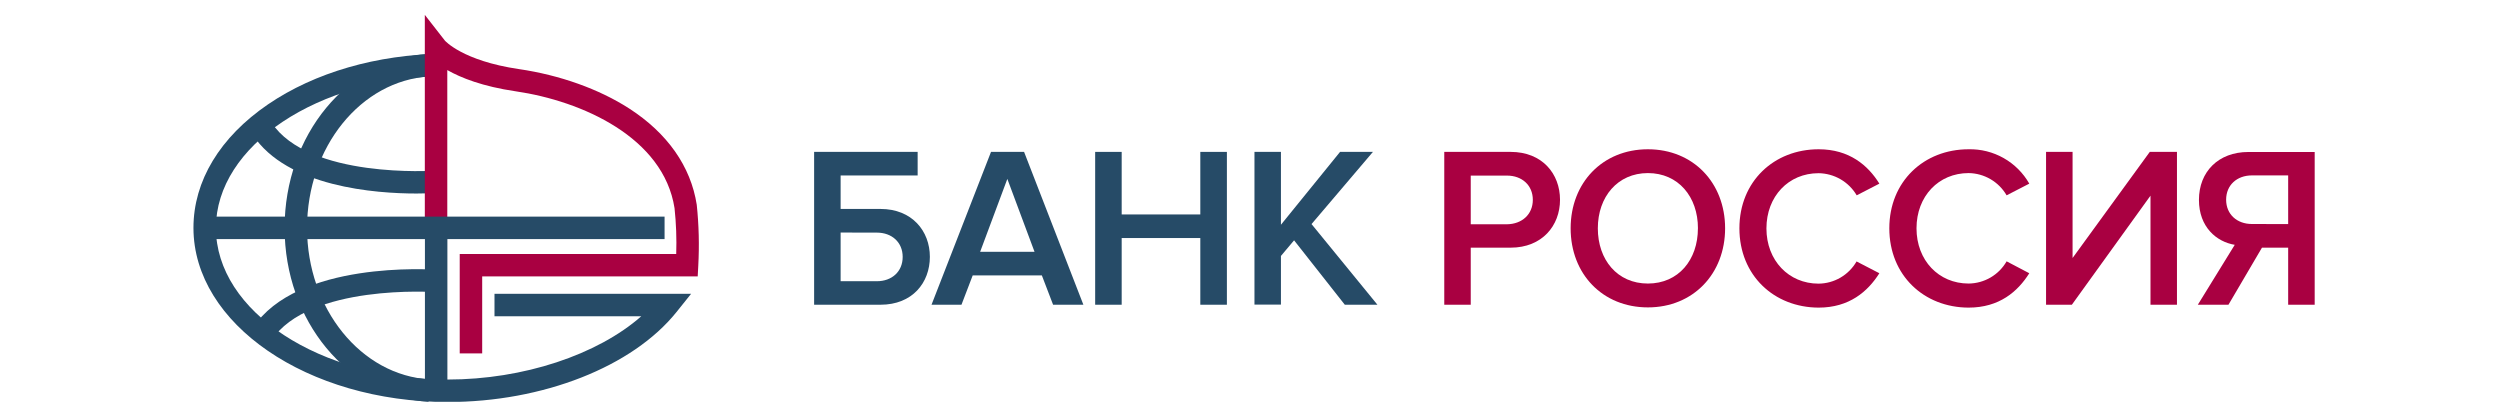
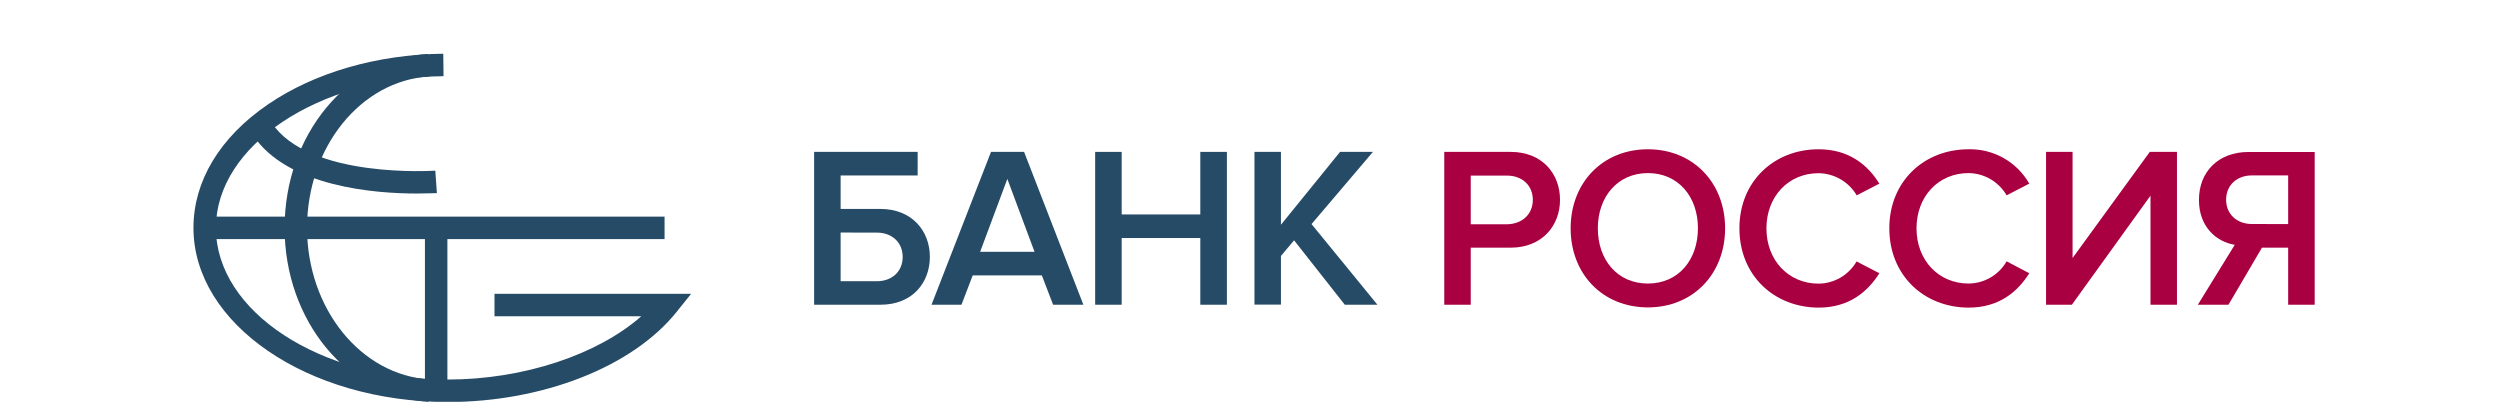
<svg xmlns="http://www.w3.org/2000/svg" width="168" height="28" viewBox="0 0 168 28" fill="none">
  <g clip-path="url(#clip0)">
    <path d="M30.088 27.015C20.664 27.015 13 21.764 13 15.312C13 12.164 14.781 9.215 18.017 7.009C21.16 4.87 25.329 3.662 29.788 3.609L29.806 5.119C21.371 5.22 14.51 9.792 14.51 15.312C14.51 20.933 21.497 25.505 30.088 25.505C35.175 25.505 40.152 23.84 43.094 21.253H33.23V19.743H46.443L45.459 20.971C42.503 24.652 36.471 27.015 30.088 27.015Z" fill="#264B67" />
    <path d="M28.797 27C23.374 26.688 19.125 21.555 19.125 15.312C19.125 9.07 23.357 3.959 28.757 3.627L28.85 5.137C24.245 5.421 20.634 9.892 20.634 15.315C20.634 20.737 24.258 25.229 28.882 25.495L28.797 27Z" fill="#264B67" />
    <path d="M27.986 13.005C25.264 13.005 19.29 12.575 16.98 9.052L18.239 8.227C20.73 12.034 29.166 11.473 29.252 11.467L29.36 12.977C29.28 12.972 28.766 13.005 27.986 13.005Z" fill="#264B67" />
-     <path d="M18.244 22.873L16.986 22.046C19.957 17.494 28.983 18.11 29.355 18.125L29.247 19.635C29.172 19.62 20.735 19.064 18.244 22.873Z" fill="#264B67" />
    <path d="M30.065 15.312H28.555V26.26H30.065V15.312Z" fill="#264B67" />
-     <path d="M32.403 23.749H30.893V17.069H45.442C45.476 16.041 45.438 15.011 45.329 13.989C44.589 9.238 39.116 6.787 34.655 6.136C32.431 5.811 30.974 5.23 30.058 4.709V14.638H28.548V1L29.897 2.729C29.897 2.729 31.075 4.085 34.874 4.643C37.624 5.046 40.254 5.985 42.277 7.288C44.848 8.946 46.421 11.183 46.821 13.757C46.965 15.119 46.999 16.491 46.924 17.859L46.886 18.573H32.403V23.749Z" fill="#A90041" />
    <path d="M44.659 14.557H13.755V16.067H44.659V14.557Z" fill="#264B67" />
    <path d="M61.666 10.207V11.792H56.49V14.041H59.17C61.284 14.041 62.487 15.521 62.487 17.26C62.487 18.998 61.312 20.478 59.17 20.478H54.709V10.207H61.666ZM56.49 15.627V18.898H58.926C59.933 18.898 60.66 18.251 60.66 17.265C60.66 16.278 59.93 15.632 58.926 15.632L56.49 15.627Z" fill="#264B67" />
    <path d="M70.768 20.478L70.013 18.508H65.365L64.611 20.478H62.598L66.596 10.207H68.818L72.803 20.478H70.768ZM67.693 12.023L65.866 16.92H69.52L67.693 12.023Z" fill="#264B67" />
    <path d="M80.661 20.478V15.996H75.377V20.478H73.595V10.207H75.377V14.411H80.661V10.207H82.447V20.478H80.661Z" fill="#264B67" />
    <path d="M90.371 20.478L86.962 16.15L86.079 17.199V20.47H84.3V10.207H86.079V15.103L90.052 10.207H92.261L88.135 15.058L92.563 20.478H90.371Z" fill="#264B67" />
    <path d="M97.055 20.478V10.207H101.514C103.645 10.207 104.833 11.686 104.833 13.425C104.833 15.164 103.63 16.643 101.514 16.643H98.834V20.478H97.055ZM103.006 13.432C103.006 12.446 102.274 11.8 101.27 11.8H98.834V15.071H101.27C102.274 15.058 103.006 14.411 103.006 13.425V13.432Z" fill="#A90041" />
    <path d="M105.547 15.342C105.547 12.278 107.694 10.031 110.738 10.031C113.783 10.031 115.927 12.285 115.927 15.342C115.927 18.4 113.78 20.657 110.738 20.657C107.696 20.657 105.547 18.415 105.547 15.342ZM114.102 15.342C114.102 13.219 112.779 11.631 110.741 11.631C108.703 11.631 107.374 13.226 107.374 15.342C107.374 17.459 108.683 19.054 110.738 19.054C112.794 19.054 114.1 17.461 114.1 15.342H114.102Z" fill="#A90041" />
    <path d="M116.888 15.342C116.888 12.187 119.215 10.031 122.215 10.031C124.268 10.031 125.531 11.108 126.293 12.341L124.771 13.126C124.507 12.678 124.133 12.306 123.683 12.045C123.233 11.785 122.724 11.645 122.204 11.639C120.191 11.639 118.704 13.194 118.704 15.35C118.704 17.506 120.204 19.061 122.204 19.061C122.724 19.057 123.233 18.917 123.681 18.655C124.13 18.393 124.502 18.019 124.761 17.569L126.293 18.362C125.516 19.592 124.268 20.672 122.215 20.672C119.215 20.664 116.888 18.508 116.888 15.342Z" fill="#A90041" />
    <path d="M126.962 15.342C126.962 12.187 129.292 10.031 132.289 10.031C133.114 10.012 133.928 10.217 134.646 10.623C135.365 11.03 135.959 11.623 136.368 12.341L134.845 13.126C134.585 12.677 134.212 12.303 133.764 12.041C133.316 11.779 132.808 11.638 132.289 11.631C130.276 11.631 128.789 13.186 128.789 15.342C128.789 17.499 130.281 19.054 132.289 19.054C132.808 19.05 133.317 18.91 133.766 18.648C134.214 18.387 134.586 18.012 134.845 17.562L136.368 18.362C135.593 19.592 134.355 20.672 132.289 20.672C129.292 20.664 126.962 18.508 126.962 15.342Z" fill="#A90041" />
    <path d="M137.495 20.478V10.207H139.277V17.338L144.465 10.207H146.292V20.478H144.513V13.148L139.229 20.478H137.495Z" fill="#A90041" />
    <path d="M147.694 20.478L150.175 16.452C148.957 16.251 147.769 15.264 147.769 13.433C147.769 11.538 149.078 10.214 151.088 10.214H155.547V20.478H153.765V16.643H152.004L149.752 20.478H147.694ZM153.765 15.058V11.787H151.332C150.326 11.787 149.596 12.434 149.596 13.42C149.596 14.406 150.326 15.053 151.332 15.053L153.765 15.058Z" fill="#A90041" />
  </g>
  <defs>
    <clipPath id="clip0">
      <rect width="142.546" height="26" fill="white" transform="translate(13 1)" />
    </clipPath>
  </defs>
</svg>